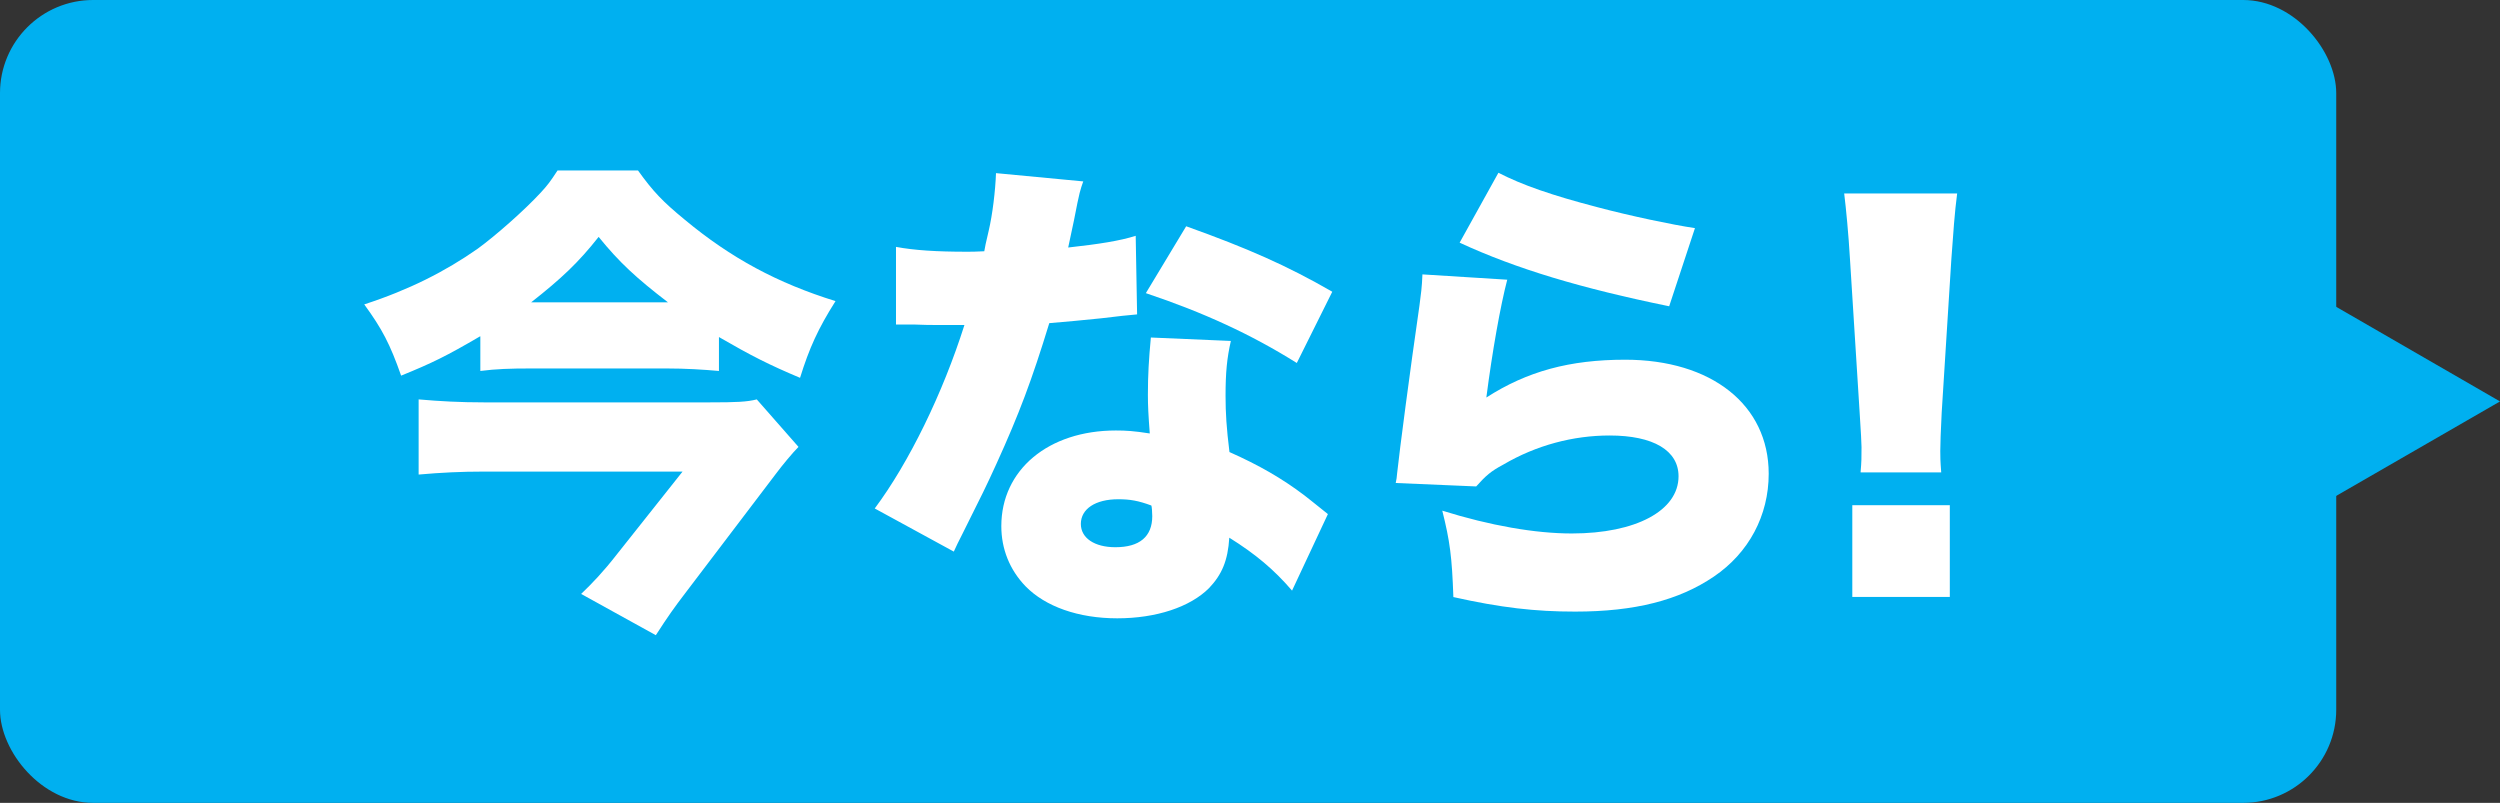
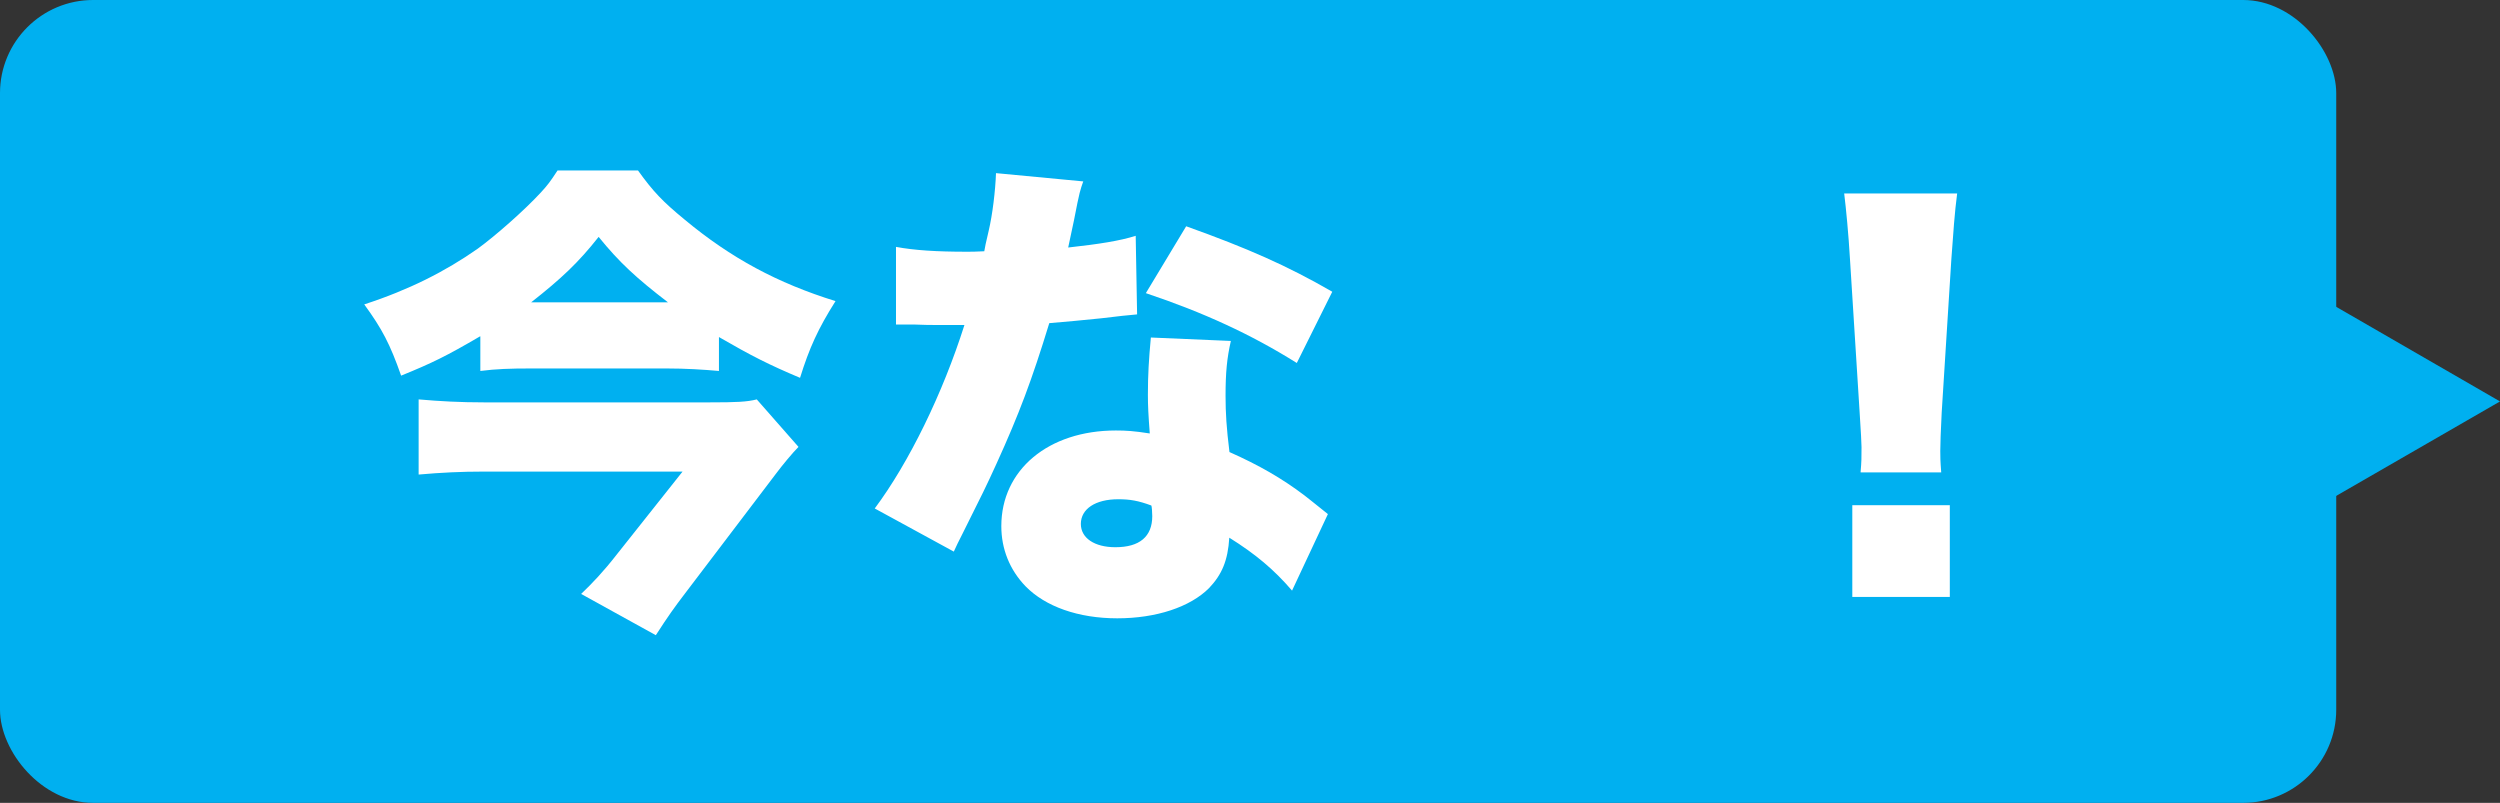
<svg xmlns="http://www.w3.org/2000/svg" id="_レイヤー_2" viewBox="0 0 159.99 51.38">
  <rect x="0" y="0" width="159.99" height="51.38" fill="#333333" stroke="none" />
  <defs>
    <style>.cls-1{fill:#fff;}.cls-2{fill:#00b0f0;}</style>
  </defs>
  <g id="design">
    <rect class="cls-2" y="0" width="149.51" height="51.38" rx="5.96" ry="5.96" />
    <polygon class="cls-2" points="159.99 25.69 148.06 18.8 148.06 32.57 159.99 25.69" />
    <path class="cls-1" d="M30.73,21.52c-2.17,1.27-3.07,1.71-5.06,2.52-.71-2.02-1.21-2.98-2.36-4.56,2.86-.93,5.19-2.11,7.27-3.57,1.15-.84,2.98-2.45,4.04-3.6.43-.47.59-.68,1.06-1.4h5.15c.96,1.34,1.58,1.99,2.98,3.14,2.98,2.48,5.96,4.07,9.66,5.22-1.12,1.77-1.68,3.01-2.27,4.91-1.99-.84-3.1-1.4-5.19-2.61v2.17c-1.02-.09-2.14-.16-3.35-.16h-8.66c-1.37,0-2.24.03-3.26.16v-2.2ZM51.1,28.6c-.37.37-1.02,1.15-1.46,1.74l-5.78,7.61c-.71.93-1.09,1.46-1.89,2.7l-4.78-2.64c.71-.68,1.43-1.43,2.3-2.55l4.19-5.28h-12.76c-1.37,0-2.67.06-4.13.19v-4.81c1.37.12,2.67.19,4.16.19h14.5c1.65,0,2.36-.03,2.98-.19l2.67,3.04ZM42.75,19.35c-2.02-1.55-3.11-2.55-4.44-4.19-1.3,1.65-2.39,2.67-4.32,4.19h8.76Z" />
    <path class="cls-1" d="M69.32,11.62c-.19.56-.22.56-.59,2.48-.16.75-.22,1.02-.37,1.74,1.99-.22,3.32-.43,4.32-.75l.09,5.03q-.75.06-2.3.25c-.84.09-2.55.25-3.32.31-1.12,3.66-1.93,5.81-3.38,9-.65,1.43-.93,1.99-2.14,4.41q-.4.78-.59,1.21l-5.06-2.76c2.2-2.95,4.35-7.36,5.74-11.74h-1.74q-.71,0-1.43-.03h-1.21v-4.97c1.18.22,2.61.31,4.53.31.34,0,.5,0,1.12-.03q.03-.25.28-1.3c.25-1.06.43-2.58.47-3.7l5.59.53ZM82.68,37.79c-1.15-1.34-2.33-2.33-4.01-3.38-.09,1.46-.47,2.36-1.3,3.23-1.21,1.21-3.38,1.93-5.87,1.93s-4.6-.75-5.87-2.05c-1.02-1.06-1.55-2.39-1.55-3.85,0-3.6,3.01-6.12,7.33-6.12.65,0,1.15.03,2.17.19-.09-1.18-.12-1.77-.12-2.48,0-1.27.06-2.27.19-3.66l5.12.22c-.25,1.09-.34,2.02-.34,3.51,0,1.12.06,2.05.25,3.6,1.89.84,3.35,1.68,4.78,2.76.09.06.59.47,1.52,1.21l-2.3,4.91ZM71.56,31.95c-1.46,0-2.39.62-2.39,1.58,0,.9.87,1.49,2.21,1.49,1.55,0,2.36-.68,2.36-1.99,0-.22-.03-.65-.06-.68-.84-.31-1.37-.4-2.11-.4ZM82.99,23.23c-2.92-1.83-5.96-3.23-9.66-4.47l2.58-4.28c3.91,1.4,6.46,2.52,9.35,4.19l-2.27,4.56Z" />
-     <path class="cls-1" d="M96.46,17.89c-.44,1.68-.96,4.6-1.34,7.55,2.61-1.68,5.34-2.42,8.88-2.42,5.53,0,9.19,2.89,9.19,7.3,0,2.67-1.27,5.06-3.51,6.58-2.24,1.52-5.06,2.24-8.88,2.24-2.55,0-4.75-.25-7.79-.93-.09-2.58-.22-3.57-.71-5.53,3.07.96,5.96,1.46,8.29,1.46,4.1,0,6.83-1.46,6.83-3.66,0-1.65-1.61-2.61-4.41-2.61-2.33,0-4.69.62-6.8,1.86-.81.43-1.12.71-1.74,1.4l-5.15-.22c.06-.28.06-.31.09-.62.16-1.49.81-6.46,1.43-10.74.09-.68.16-1.18.19-1.99l5.43.34ZM95.9,11.06c1.52.78,3.38,1.43,6.33,2.2,2.11.56,4.78,1.12,6.24,1.34l-1.65,5c-5.62-1.15-9.78-2.39-13.41-4.07l2.48-4.47Z" />
    <path class="cls-1" d="M119.07,30.22c.06-.71.06-.9.06-1.61q0-.34-.12-2.2l-.62-9.84c-.09-1.55-.25-3.23-.37-4.19h7.23c-.16,1.21-.25,2.52-.37,4.19l-.62,9.84c-.06,1.24-.09,1.96-.09,2.45,0,.34,0,.62.06,1.37h-5.15ZM118.54,38.2v-5.87h6.24v5.87h-6.24Z" />
  </g>
</svg>